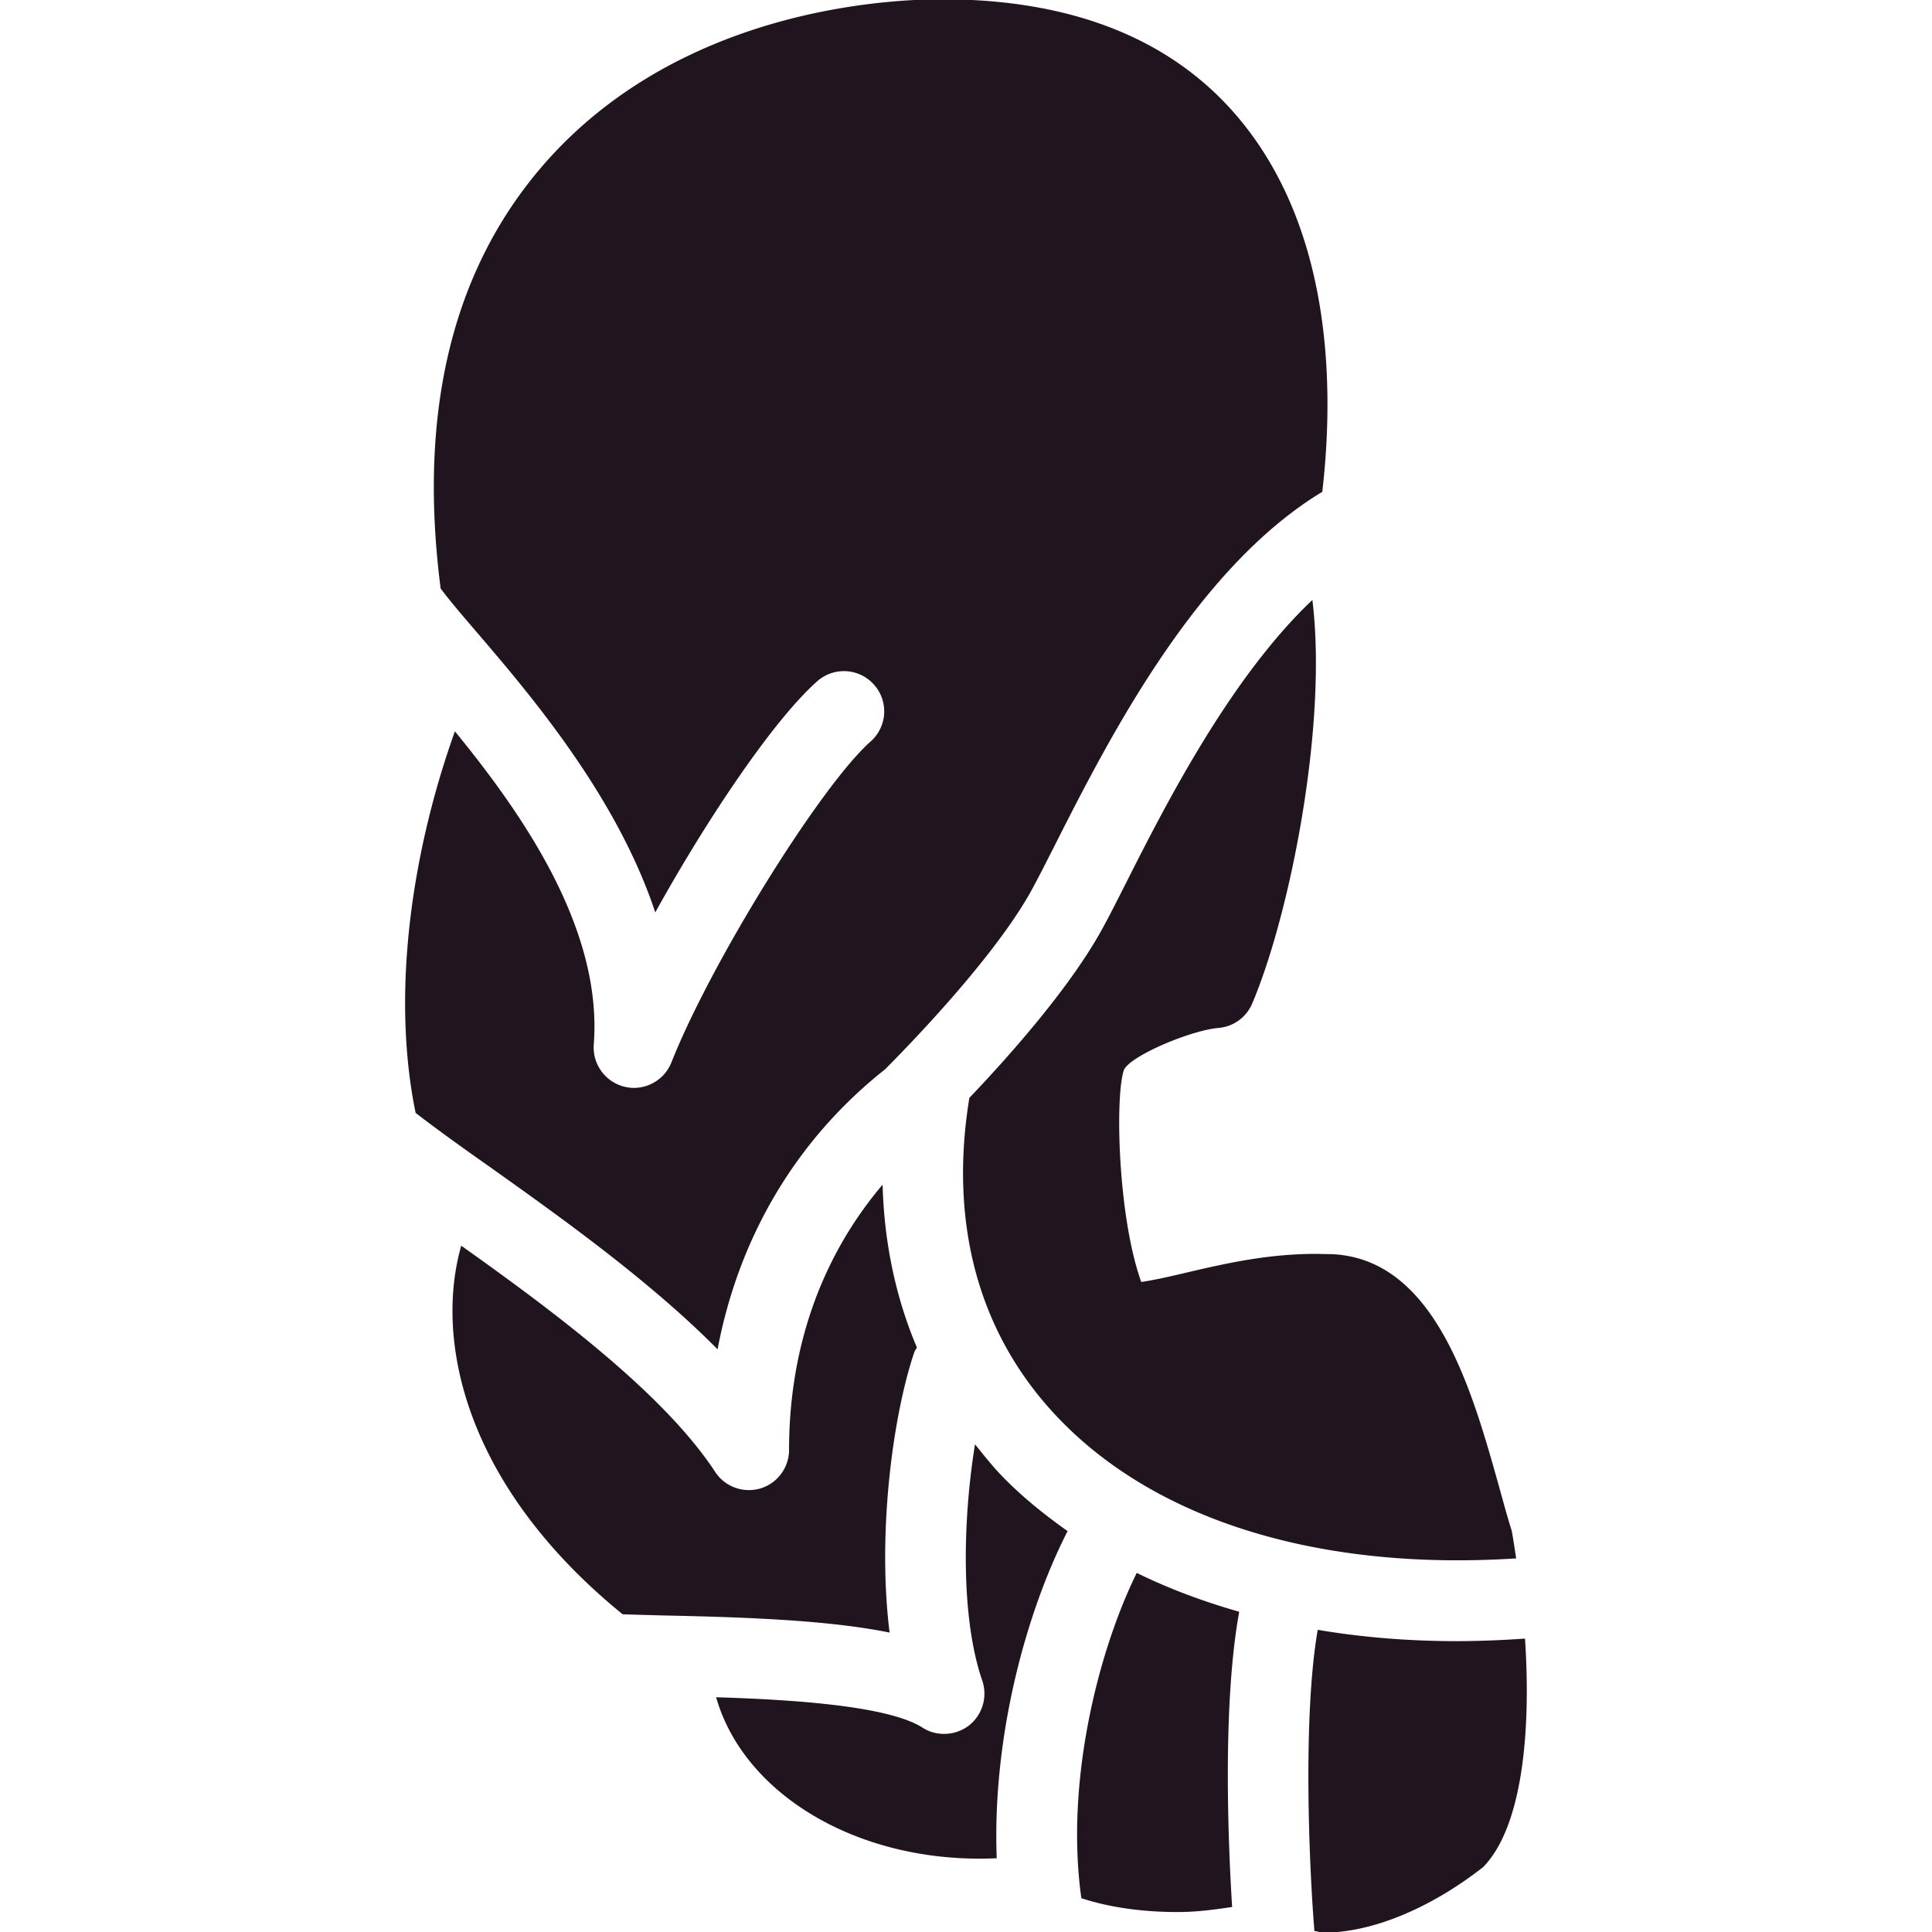
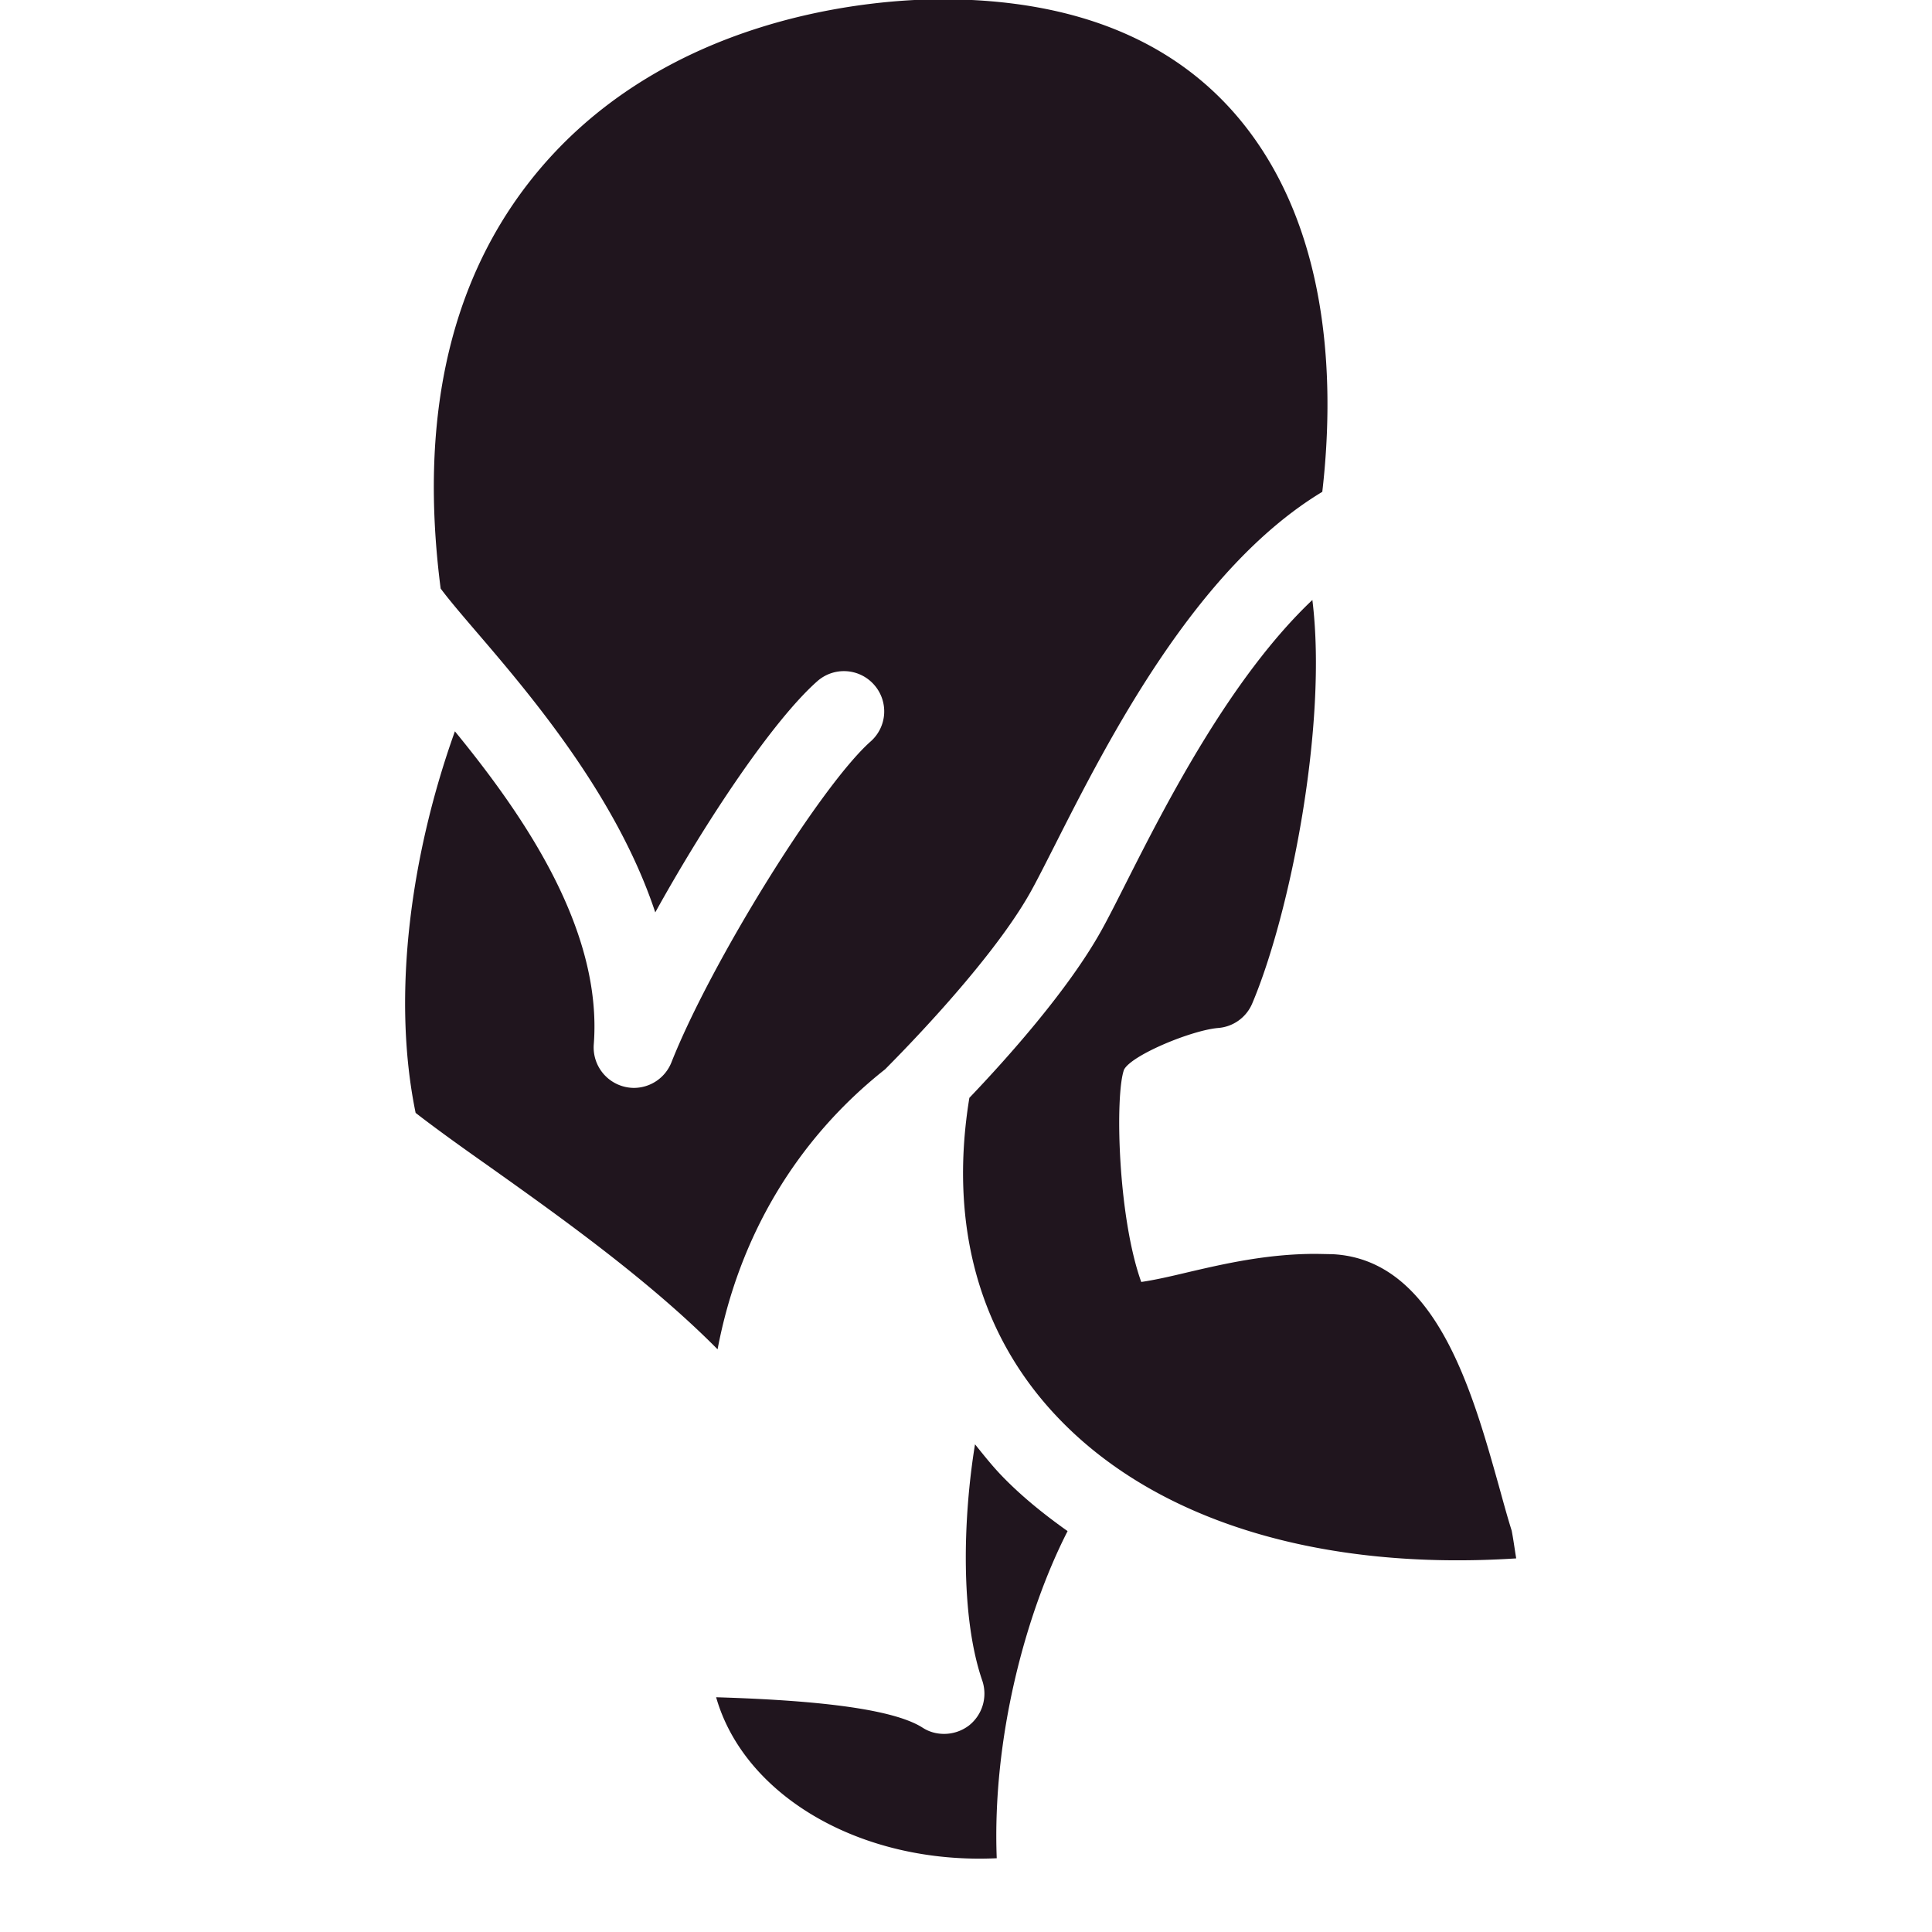
<svg xmlns="http://www.w3.org/2000/svg" height="100" width="100" fill="#20151e" viewBox="0 0 96 96">
  <path d="M23.588 31.296c2.68 3.124 7.036 8.204 8.972 14.04 2.552-4.608 5.868-9.556 8.048-11.484a1.997 1.997 0 012.824.172 1.992 1.992 0 01-.172 2.82c-2.484 2.2-7.944 10.996-9.9 15.952a2.012 2.012 0 01-1.864 1.261 2.011 2.011 0 01-1.992-2.157c.444-5.725-3.508-11.413-6.9-15.561-2.136 5.96-3.176 13.008-1.952 18.96.976.757 2.26 1.681 3.568 2.601 3.536 2.512 8.028 5.703 11.436 9.147 1.06-5.6 3.924-10.437 8.332-13.92-.016 0 5.112-5.032 7.224-8.812.336-.604.744-1.416 1.22-2.352 2.664-5.268 7-13.744 13.272-17.524.571-4.944.536-12.588-3.82-18.156C58.6 2.088 53.52-.036 46.8-.036c-3.168 0-14.012.664-20.584 9.188-3.96 5.14-5.38 11.9-4.32 20.092.408.552 1.1 1.36 1.692 2.052zM66.208 62.32l-.819-.016c-2.429 0-4.557.491-6.425.928-.819.195-1.567.367-2.256.468-1.176-3.272-1.308-9.336-.853-10.556.404-.736 3.369-1.953 4.672-2.064a2.002 2.002 0 001.693-1.212c1.896-4.476 3.756-13.892 2.991-20.056-4.075 3.86-7.28 10.148-9.2 13.944-.504.996-.936 1.856-1.291 2.492-1.656 2.972-4.709 6.372-6.553 8.304-1.036 6.345.504 11.872 4.504 15.996 4.924 5.084 13.036 7.509 22.668 6.888-.076-.459-.136-.924-.224-1.379-.212-.668-.416-1.425-.64-2.232-1.33-4.733-3.143-11.253-8.267-11.505z" />
-   <path d="M30.936 80.212c.656.024 1.34.04 2.04.06 4.316.088 8.248.248 11.228.849-.62-4.944.164-10.808 1.232-13.944.028-.084.088-.14.124-.22-1.056-2.496-1.628-5.22-1.704-8.092-3.04 3.584-4.648 8.104-4.648 13.18 0 .884-.584 1.664-1.428 1.916-.192.056-.38.08-.572.08-.66 0-1.296-.328-1.672-.904-2.596-3.96-8.172-8.075-12.616-11.239-1.316 4.586.068 11.838 8.016 18.314zM72.424 81.548c-2.416 0-4.74-.188-6.947-.563-.765 4.408-.409 12.015-.164 14.971.164.008.291.076.455.076 2.34 0 5.229-1.148 7.924-3.253 1.904-1.932 2.404-6.559 2.084-11.359a50.206 50.206 0 01-3.352.128zM61.576 80.088c-1.801-.516-3.508-1.152-5.092-1.932-1.957 3.984-3.553 10.468-2.752 16.164 1.328.436 2.939.688 4.8.688.92 0 1.815-.119 2.692-.252-.197-3.132-.488-10.068.352-14.668z" />
  <path d="M53.048 76.08c-1.168-.828-2.276-1.721-3.252-2.729-.487-.504-.916-1.047-1.348-1.584-.604 3.705-.728 8.58.36 11.74a2.016 2.016 0 01-.652 2.225 2.04 2.04 0 01-1.244.424c-.372 0-.744-.096-1.076-.313-1.692-1.076-6.368-1.388-10.252-1.508 1.392 4.889 7.184 8.316 13.943 8-.231-5.983 1.441-12.183 3.521-16.255z" />
</svg>